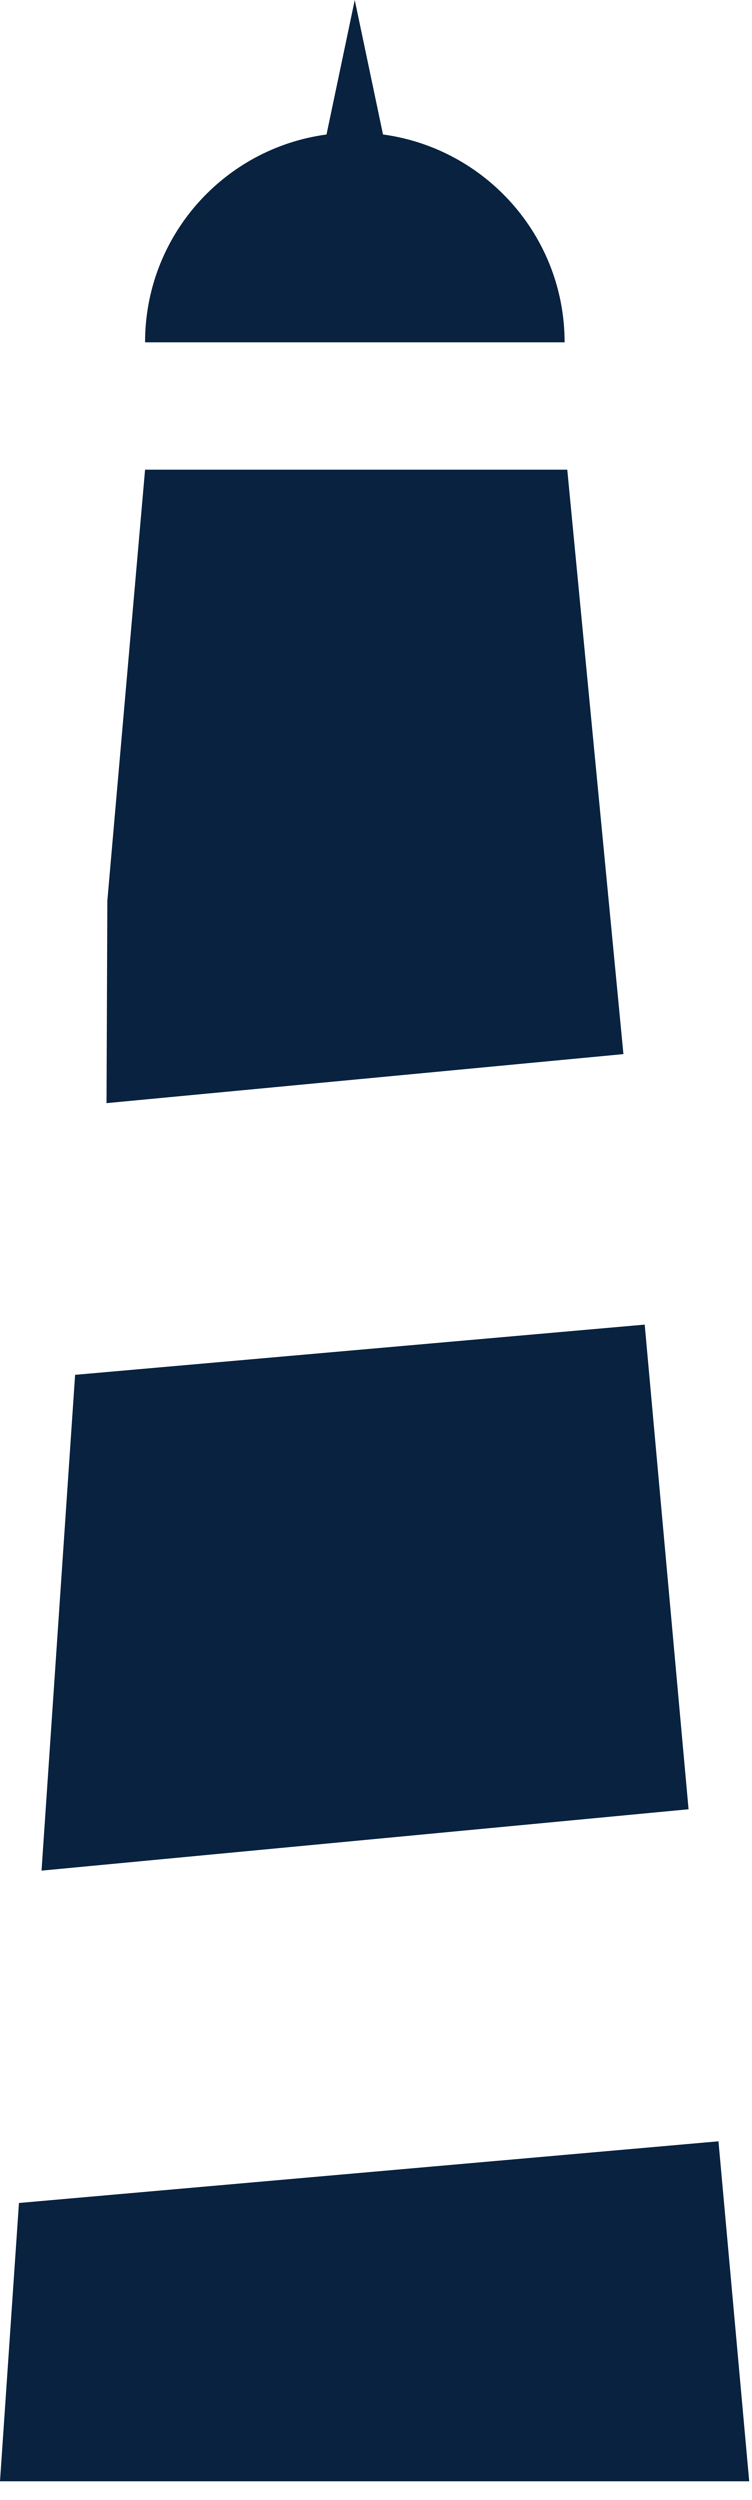
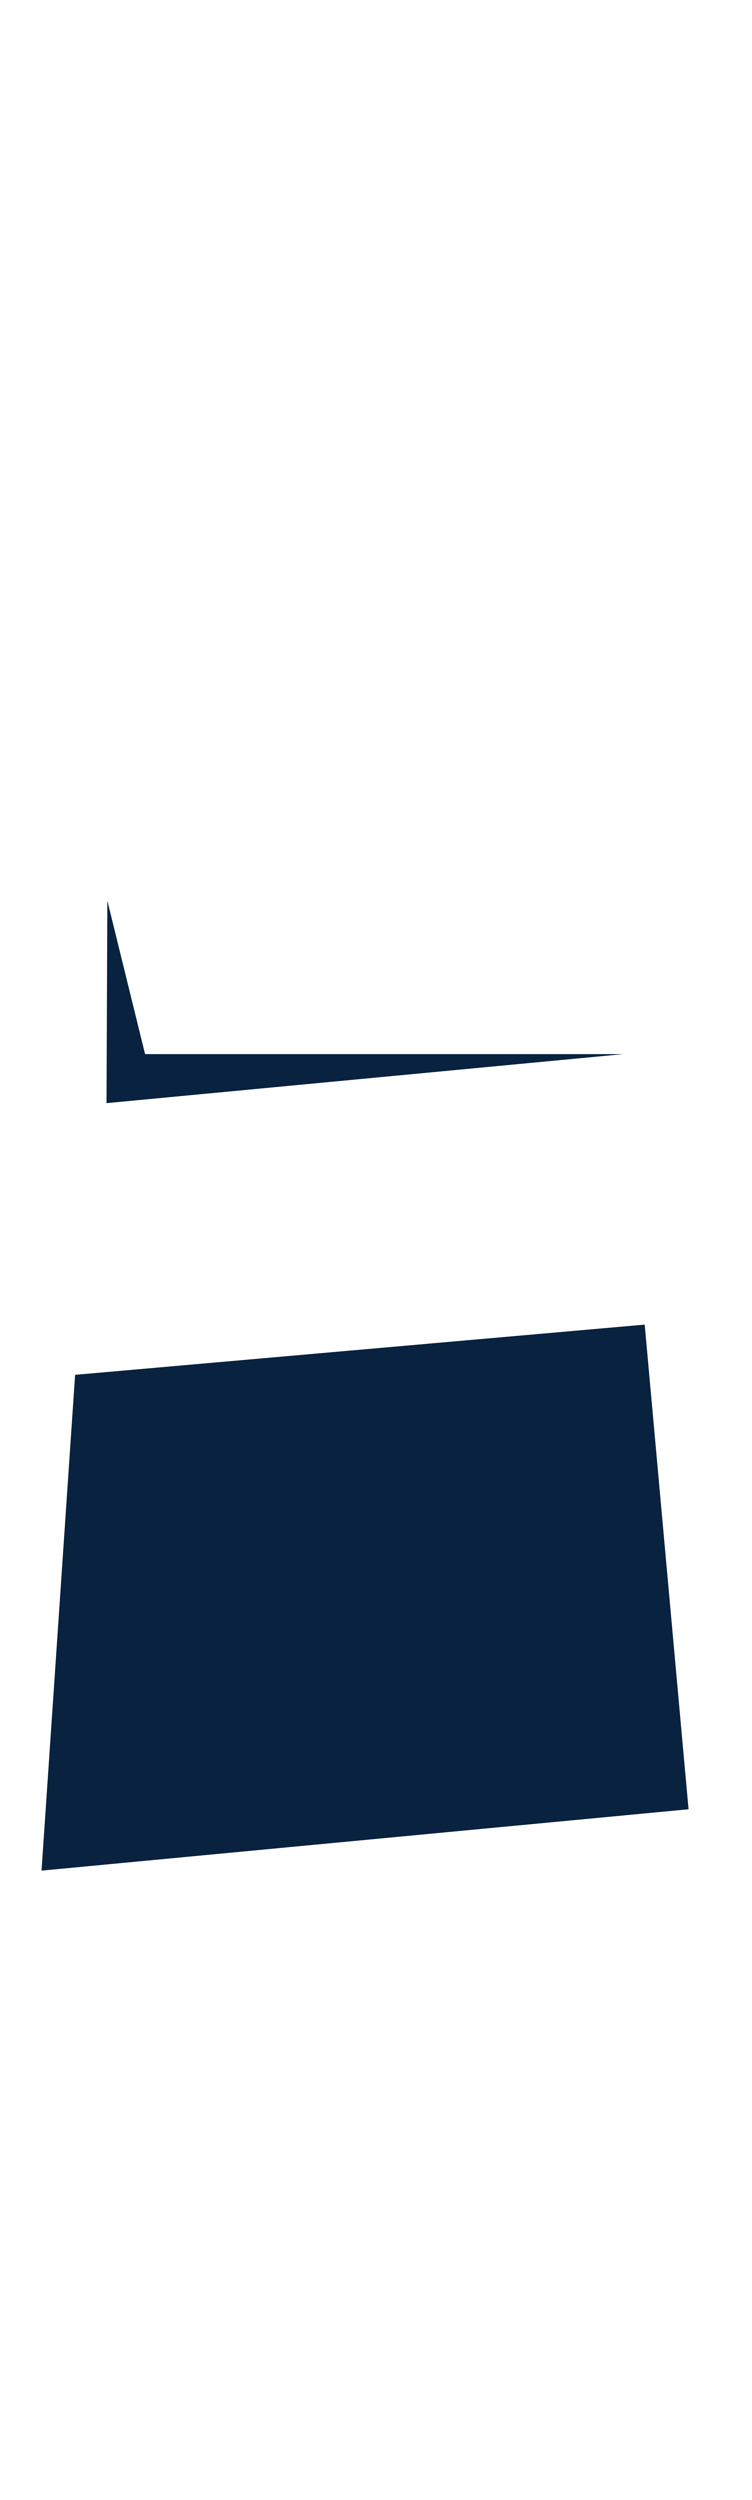
<svg xmlns="http://www.w3.org/2000/svg" width="31" height="103" viewBox="0 0 31 103" fill="none">
  <path d="M26.577 54.571L3.096 56.64L1.712 77.066L28.385 74.538L26.577 54.571Z" fill="#082240" />
-   <path d="M0 102.224H30.885L29.618 88.217L0.781 90.758L0 102.224Z" fill="#082240" />
-   <path d="M15.789 5.541L14.624 0L13.46 5.541C9.233 6.11 5.98 9.72 5.98 14.103H23.275C23.275 9.727 20.015 6.117 15.795 5.541" fill="#082240" />
-   <path d="M25.7 43.427L23.385 19.35H5.98L4.425 37.105L4.391 45.447L25.7 43.427Z" fill="#082240" />
+   <path d="M25.7 43.427H5.98L4.425 37.105L4.391 45.447L25.7 43.427Z" fill="#082240" />
</svg>